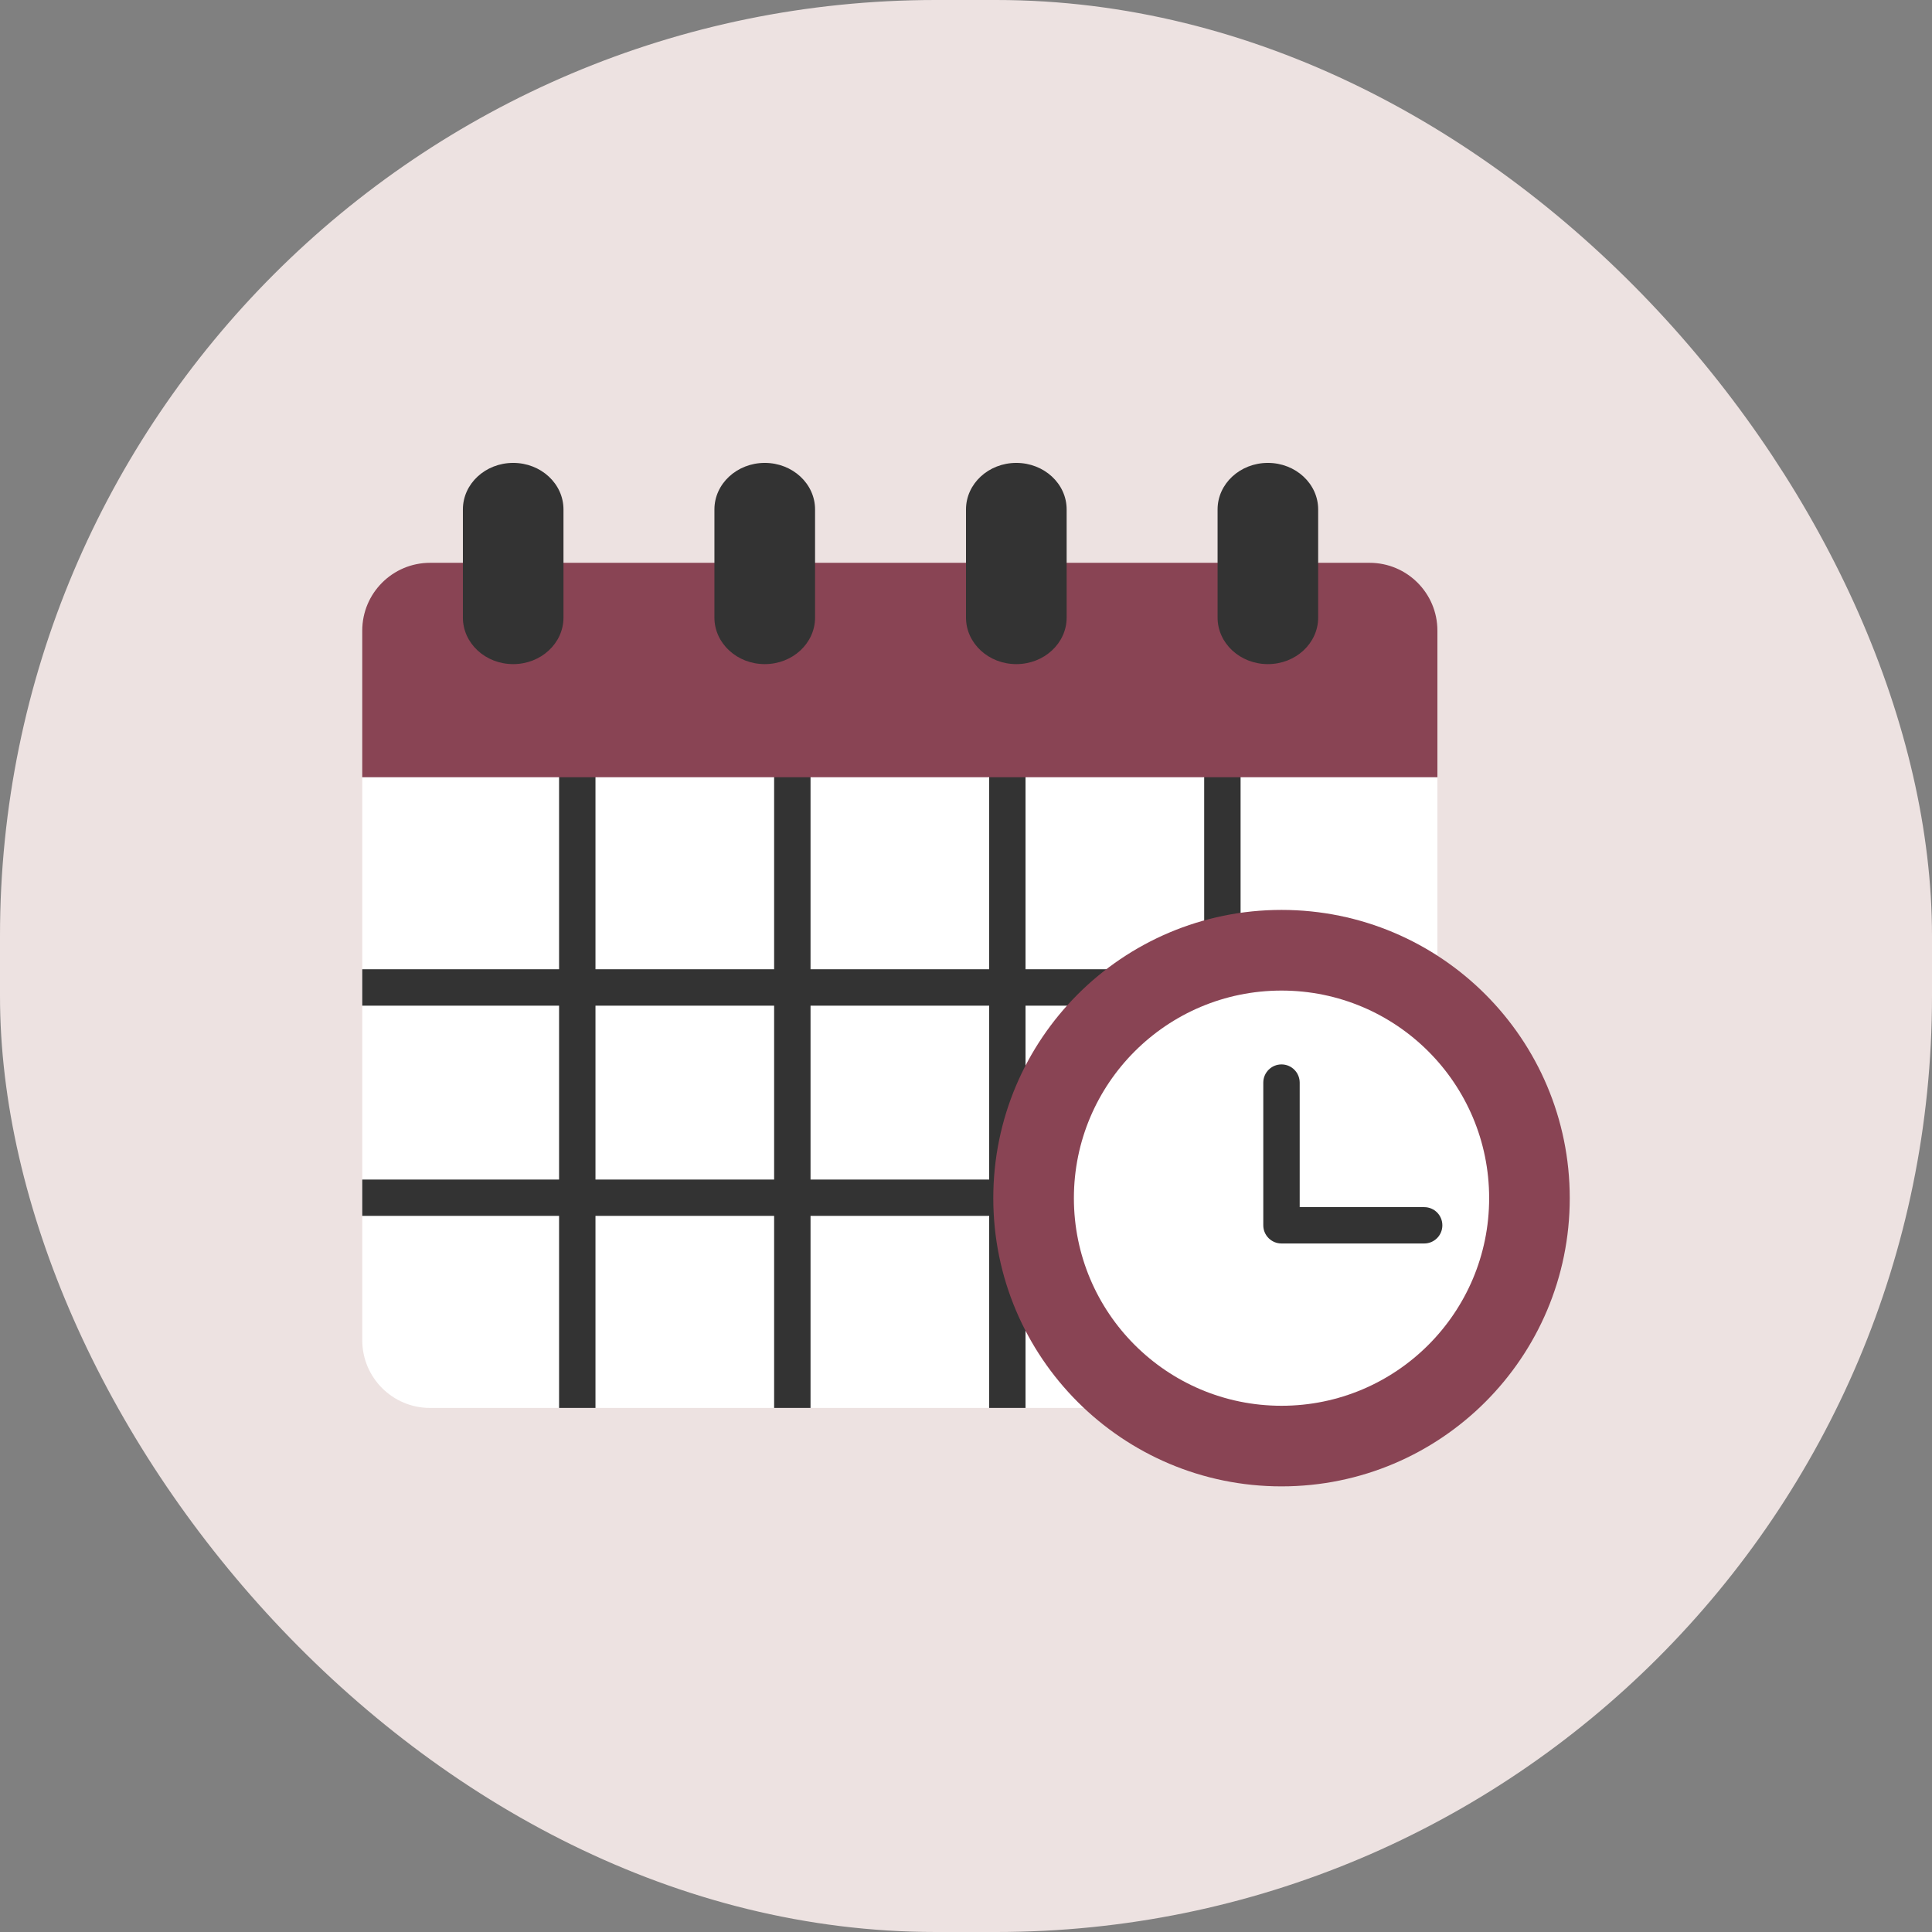
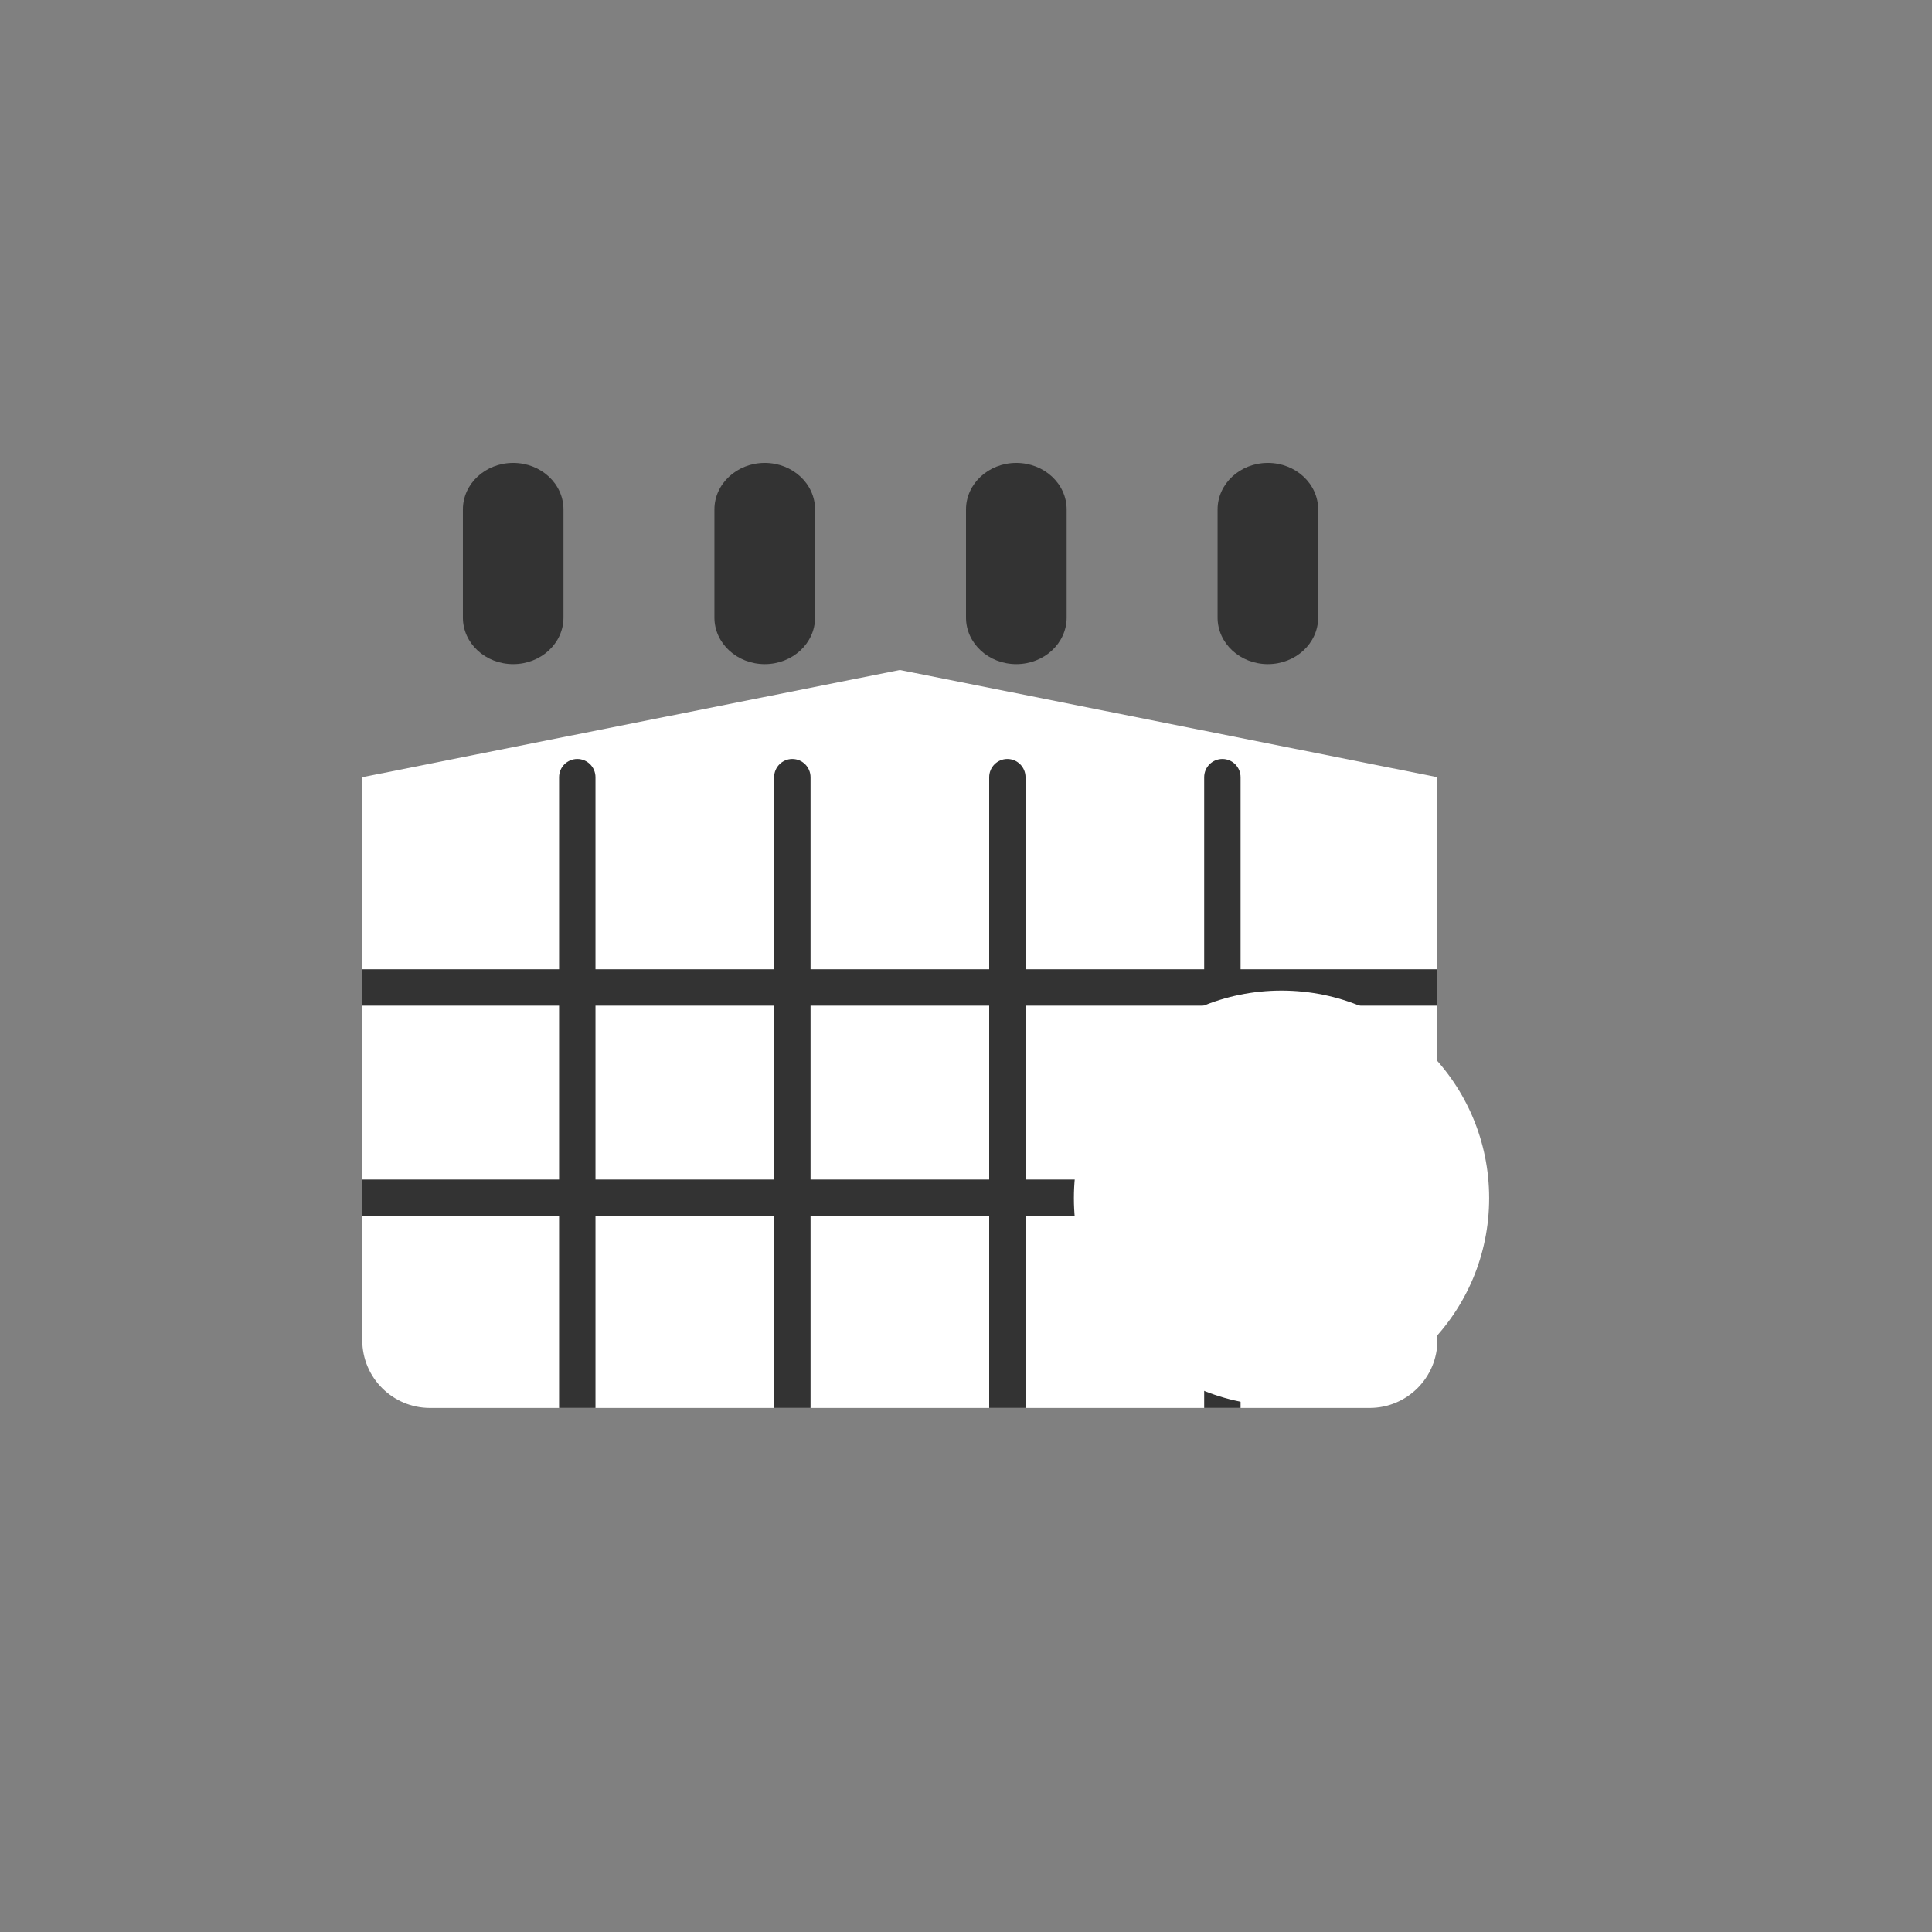
<svg xmlns="http://www.w3.org/2000/svg" width="32" height="32" viewBox="0 0 32 32" fill="none">
  <rect x="0" y="0" width="32" height="32" fill="#808080" stroke="none" />
-   <rect width="32" height="32" rx="15.5" fill="#EDE2E1" />
  <path d="M14.904 11.097L6 12.873V22.197C6 22.818 6.503 23.32 7.123 23.32H22.685C23.305 23.32 23.808 22.818 23.808 22.197V12.873L14.904 11.097Z" fill="white" />
  <path d="M23.808 19.537H20.548V16.657H23.808V16.054H20.548V12.873C20.548 12.706 20.413 12.571 20.247 12.571C20.08 12.571 19.945 12.706 19.945 12.873V16.054H16.986V12.873C16.986 12.706 16.851 12.571 16.685 12.571C16.519 12.571 16.384 12.706 16.384 12.873V16.054H13.425V12.873C13.425 12.706 13.29 12.571 13.123 12.571C12.957 12.571 12.822 12.706 12.822 12.873V16.054H9.863V12.873C9.863 12.706 9.728 12.571 9.562 12.571C9.395 12.571 9.26 12.706 9.26 12.873V16.054H6V16.657H9.26V19.537H6V20.139H9.26V23.32H9.863V20.139H12.822V23.32H13.425V20.139H16.384V23.32H16.986V20.139H19.945V23.32H20.548V20.139H23.808V19.537H23.808ZM12.822 19.537H9.863V16.657H12.822V19.537ZM16.384 19.537H13.425V16.657H16.384V19.537ZM19.945 19.537H16.986V16.657H19.945V19.537Z" fill="#333333" />
-   <path d="M22.685 9.322H7.123C6.503 9.322 6 9.825 6 10.445V12.873H23.808V10.445C23.808 9.825 23.305 9.322 22.685 9.322Z" fill="#894454" />
-   <path d="M21.226 24.619C23.863 24.619 26 22.482 26 19.845C26 17.209 23.863 15.071 21.226 15.071C18.589 15.071 16.452 17.209 16.452 19.845C16.452 22.482 18.589 24.619 21.226 24.619Z" fill="#894454" />
  <path d="M21.226 23.284C23.125 23.284 24.665 21.744 24.665 19.845C24.665 17.946 23.125 16.407 21.226 16.407C19.327 16.407 17.787 17.946 17.787 19.845C17.787 21.744 19.327 23.284 21.226 23.284Z" fill="white" />
-   <path d="M23.589 20.596H21.226C21.059 20.596 20.924 20.461 20.924 20.295V17.932C20.924 17.765 21.059 17.63 21.226 17.63C21.392 17.63 21.527 17.765 21.527 17.932V19.994H23.589C23.756 19.994 23.89 20.128 23.89 20.295C23.89 20.461 23.756 20.596 23.589 20.596Z" fill="#333333" />
  <path d="M8.5 7.667C8.04 7.667 7.667 8.012 7.667 8.438V10.229C7.667 10.655 8.04 11 8.5 11C8.96 11 9.333 10.655 9.333 10.229V8.438C9.333 8.012 8.96 7.667 8.5 7.667Z" fill="#333333" />
  <path d="M12.667 7.667C12.207 7.667 11.833 8.012 11.833 8.438V10.229C11.833 10.655 12.207 11 12.667 11C13.127 11 13.5 10.655 13.5 10.229V8.438C13.5 8.012 13.127 7.667 12.667 7.667Z" fill="#333333" />
  <path d="M16.833 7.667C16.373 7.667 16 8.012 16 8.438V10.229C16 10.655 16.373 11 16.833 11C17.294 11 17.667 10.655 17.667 10.229V8.438C17.667 8.012 17.294 7.667 16.833 7.667Z" fill="#333333" />
  <path d="M21 7.667C20.54 7.667 20.167 8.012 20.167 8.438V10.229C20.167 10.655 20.54 11 21 11C21.46 11 21.833 10.655 21.833 10.229V8.438C21.833 8.012 21.46 7.667 21 7.667Z" fill="#333333" />
</svg>